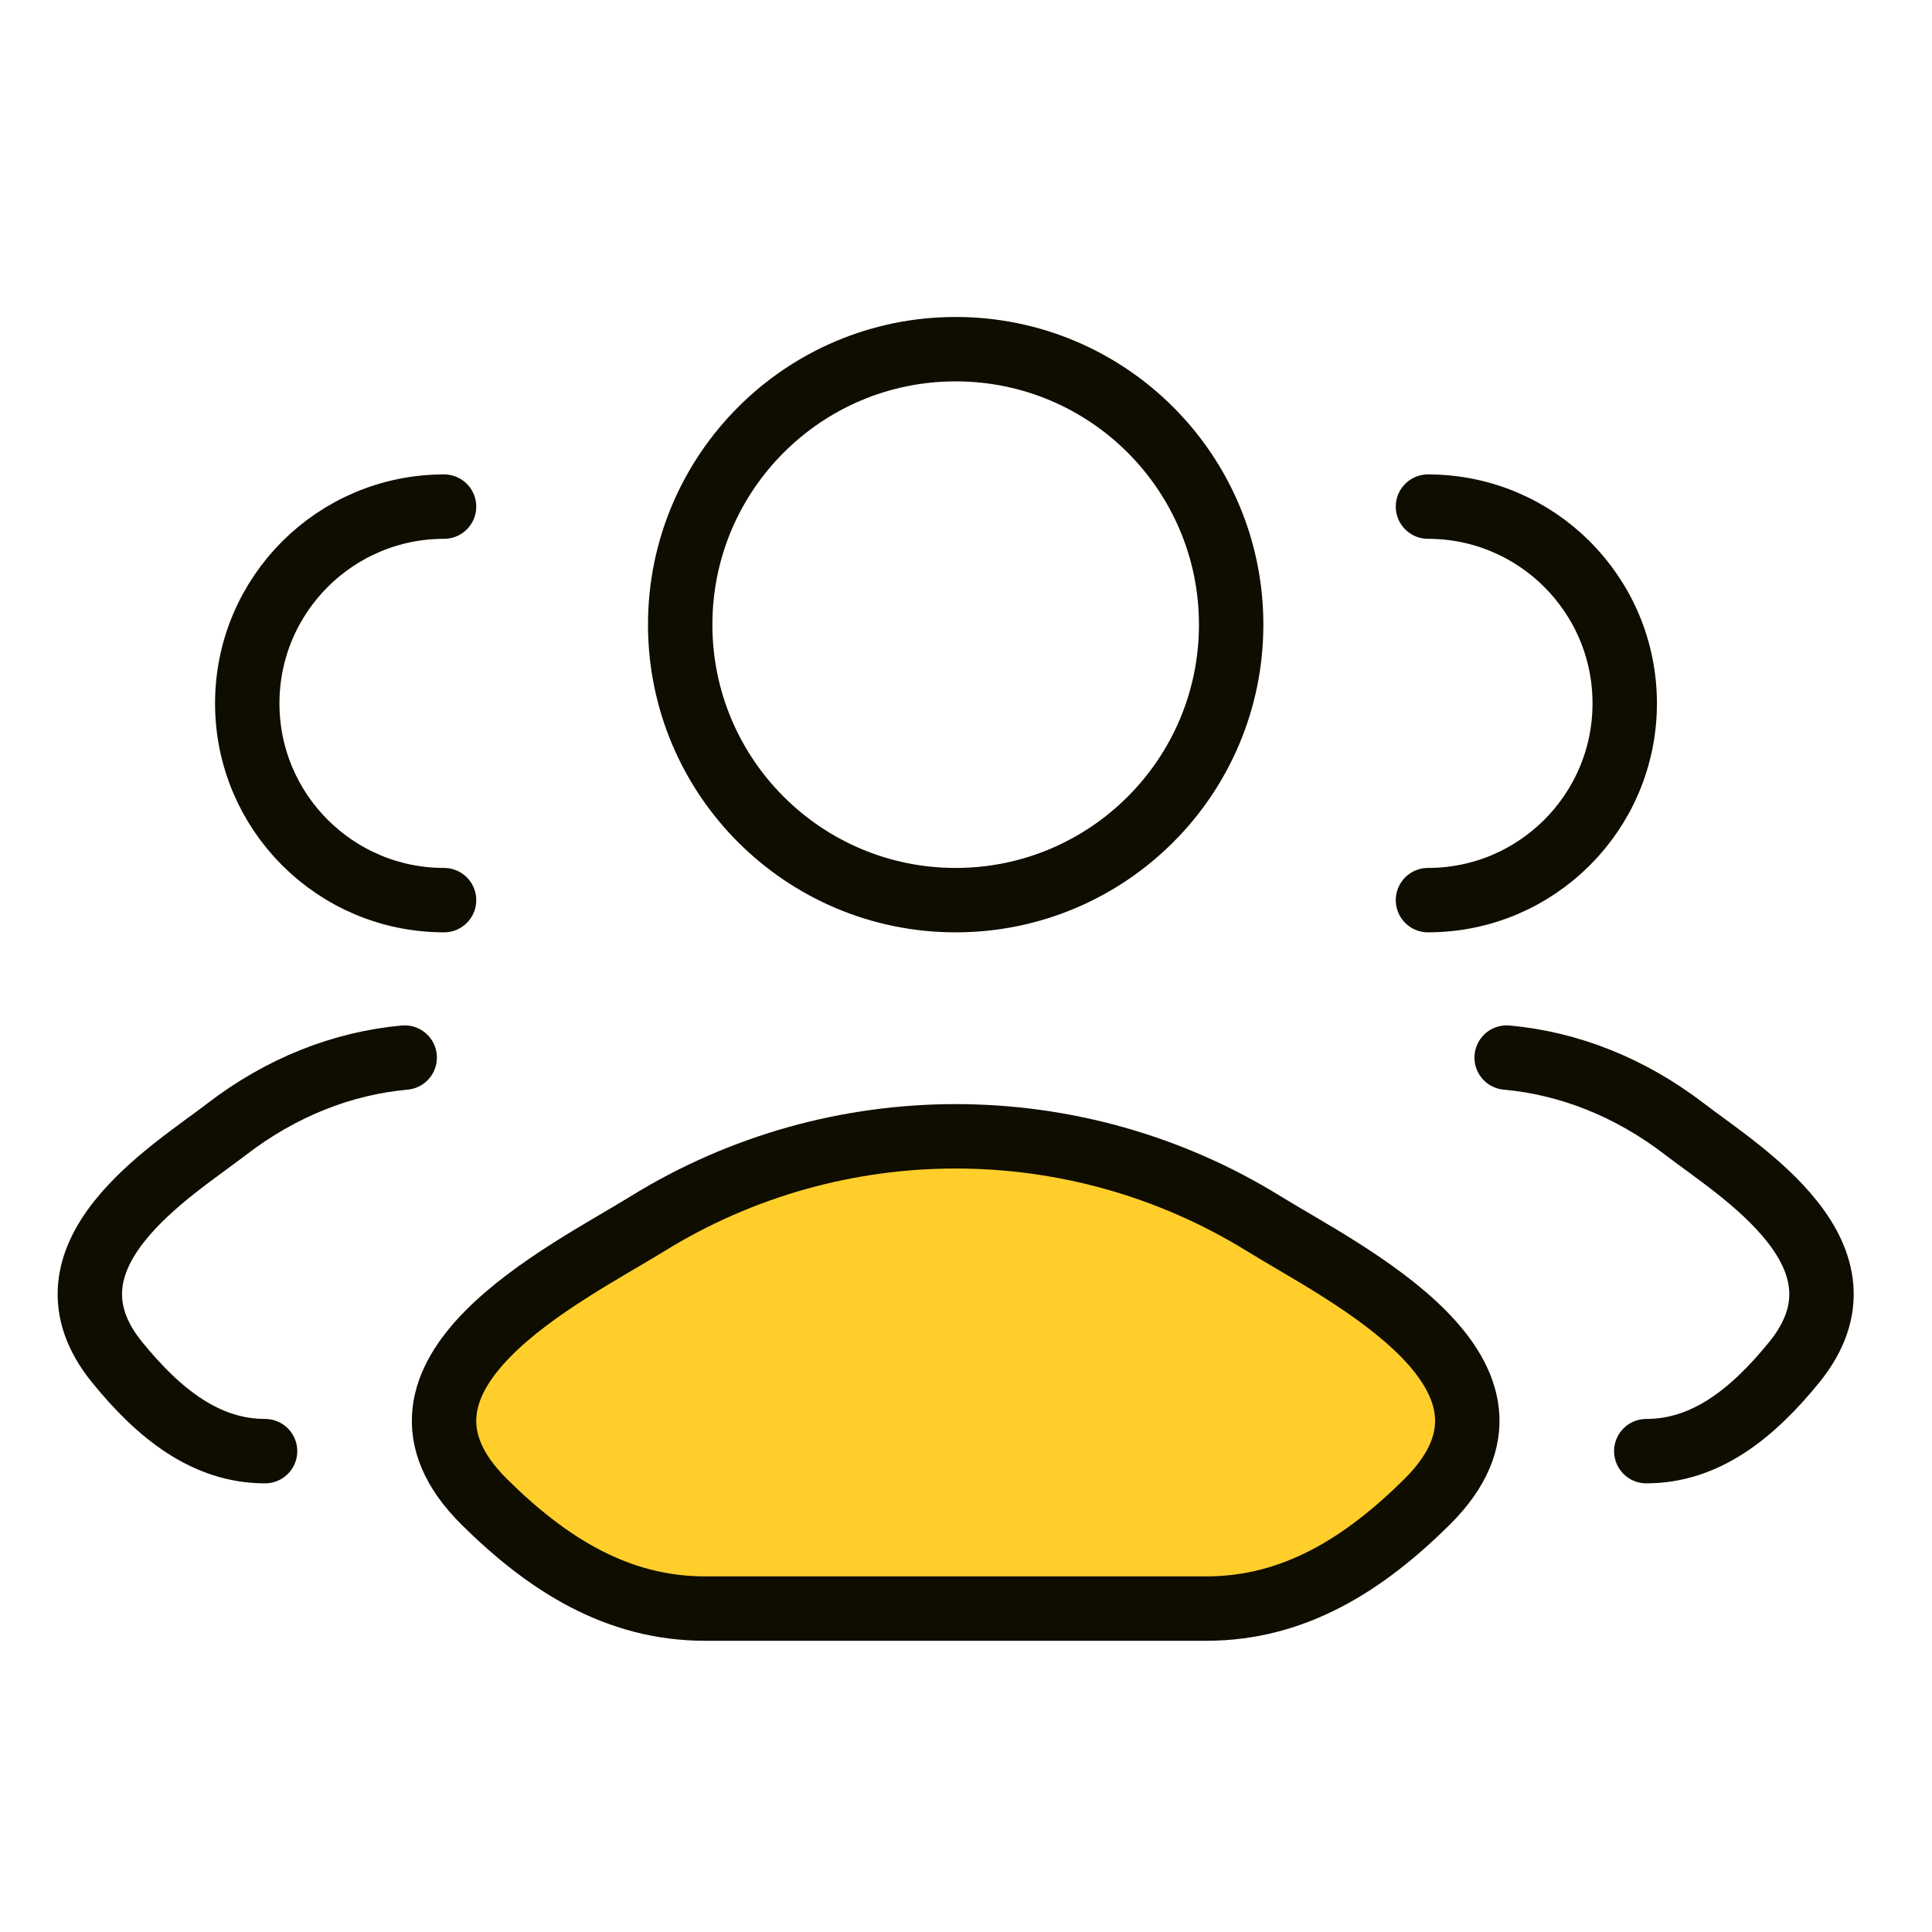
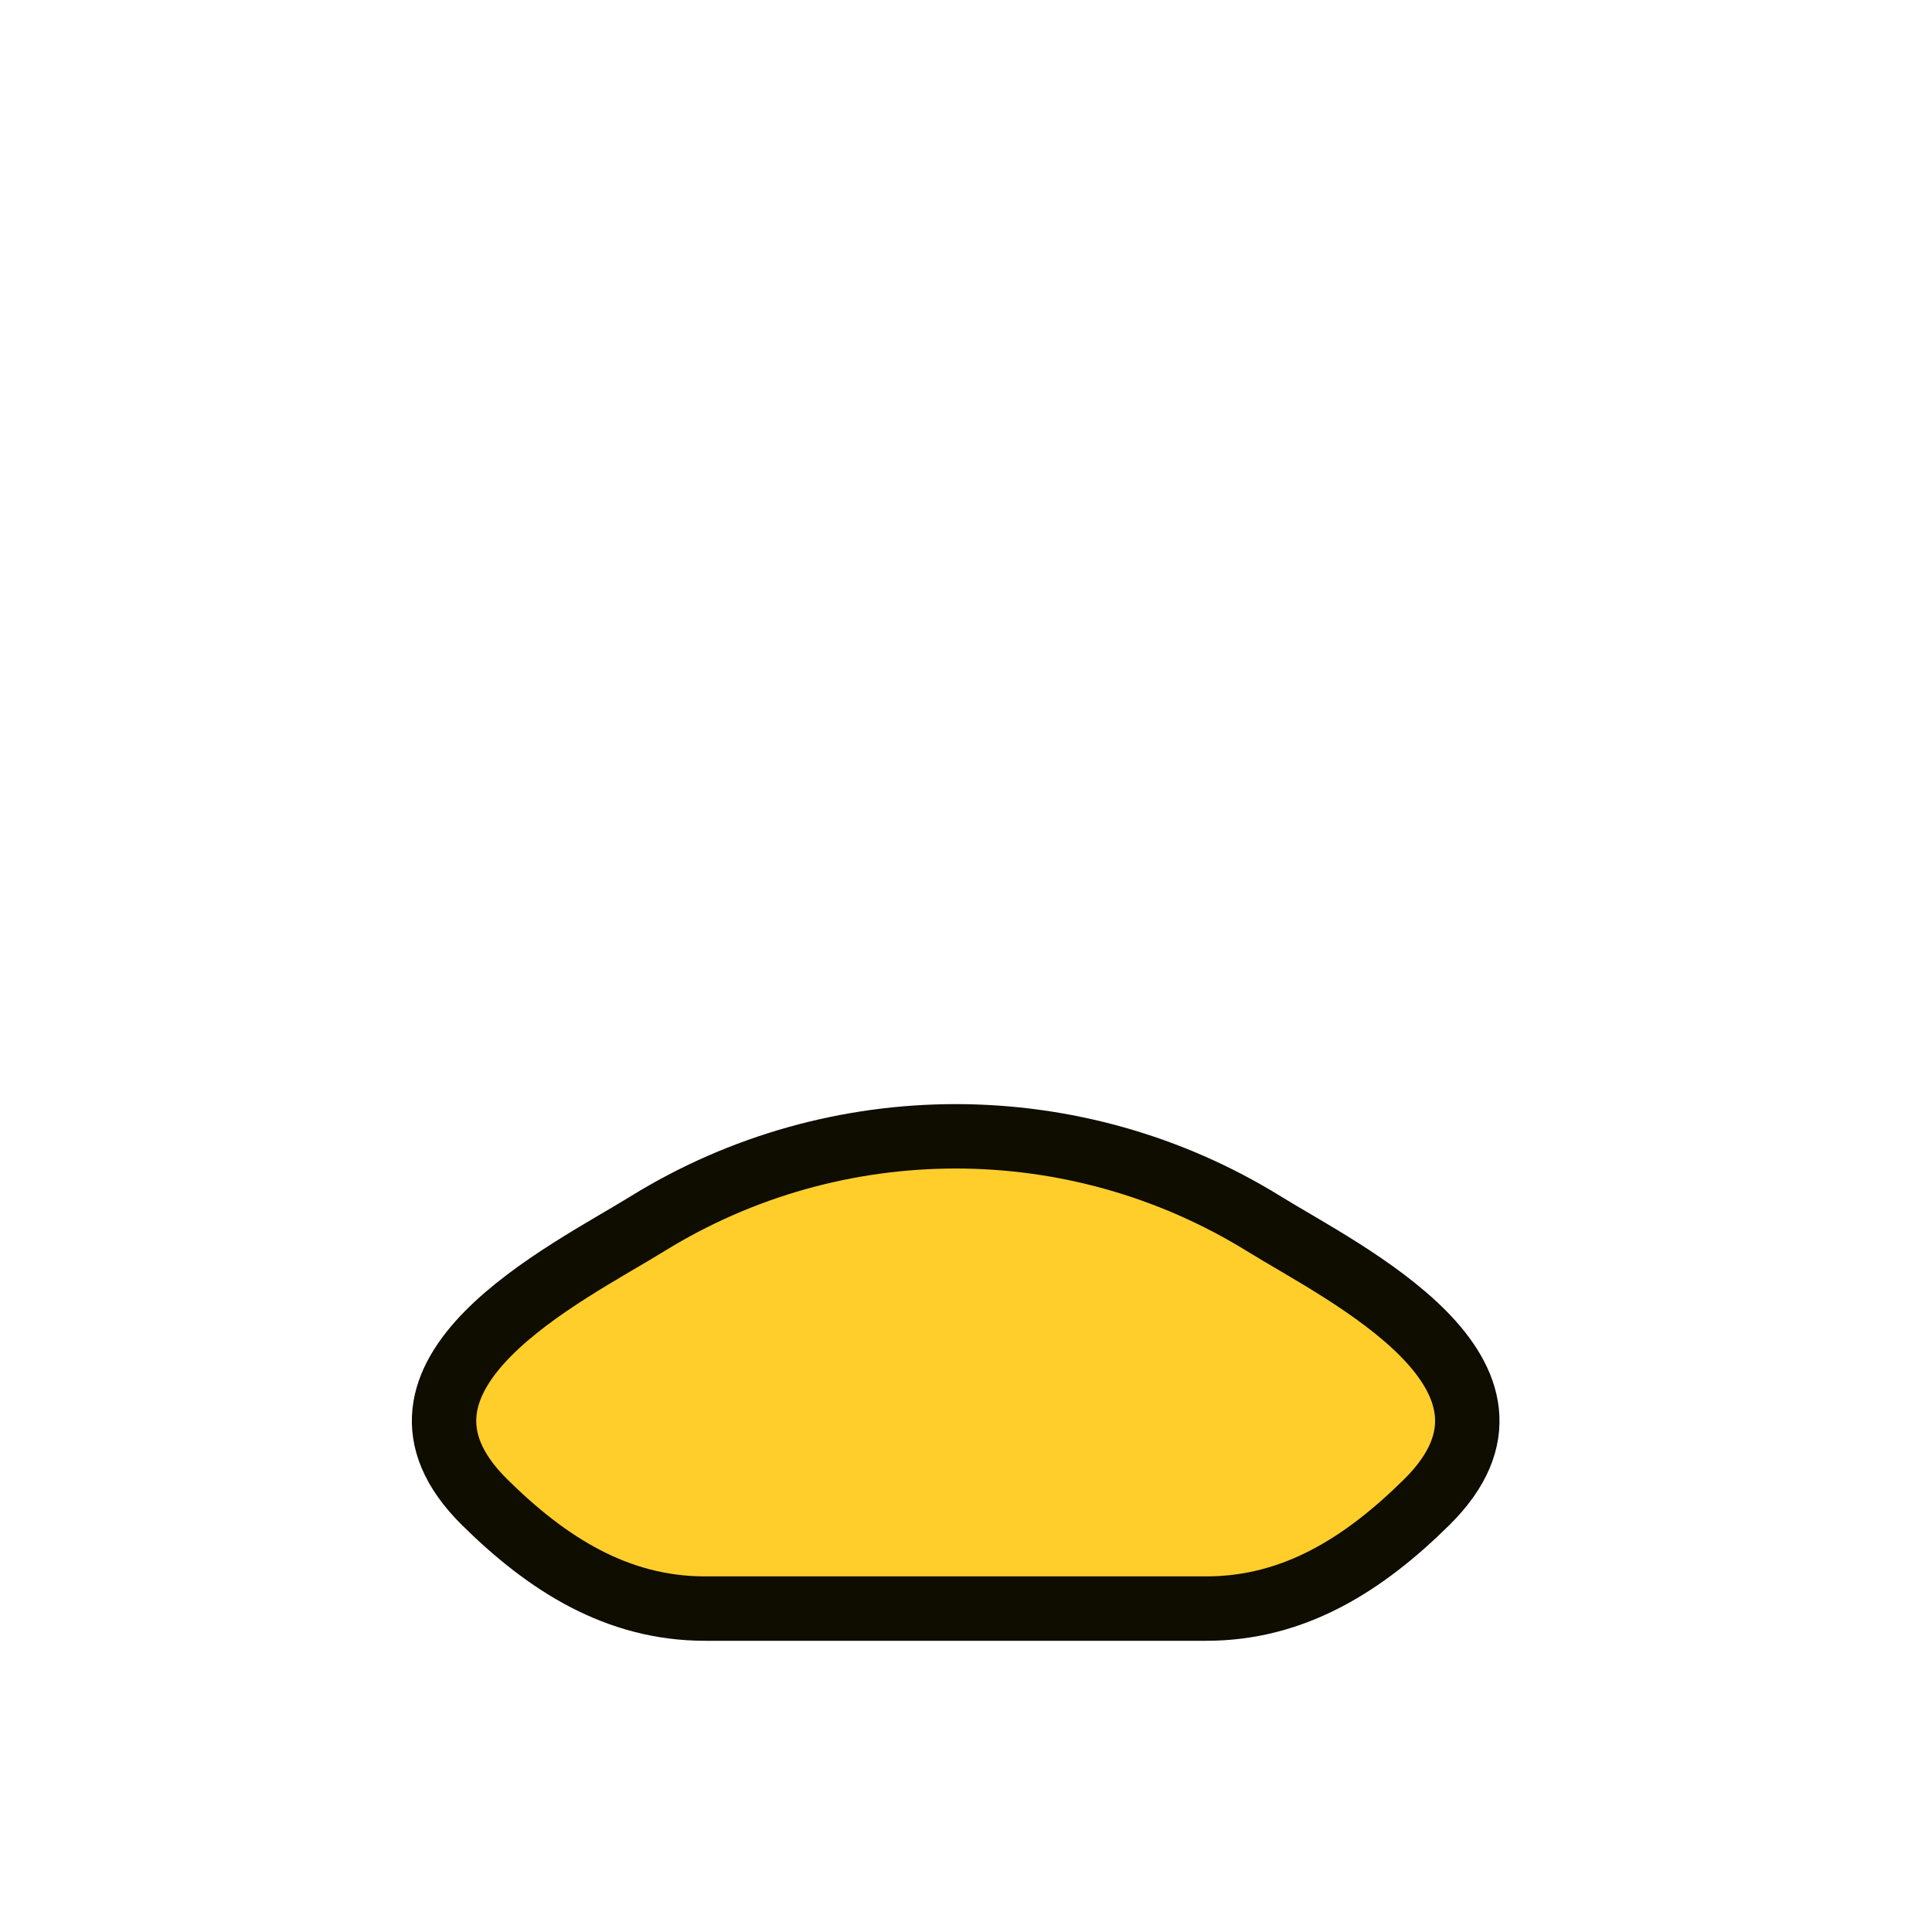
<svg xmlns="http://www.w3.org/2000/svg" width="45" height="45" viewBox="0 0 45 45" fill="none">
-   <path d="M38.345 33.8C39.719 33.8 40.812 32.935 41.793 31.727C43.801 29.252 40.504 27.275 39.246 26.306C37.968 25.322 36.54 24.764 35.093 24.633M33.26 20.966C35.791 20.966 37.843 18.914 37.843 16.383C37.843 13.852 35.791 11.8 33.26 11.8" stroke="#0F0C00" stroke-width="1.5" stroke-linecap="round" />
-   <path d="M6.174 33.8C4.8 33.8 3.707 32.935 2.726 31.727C0.718 29.252 4.015 27.275 5.273 26.306C6.551 25.322 7.979 24.764 9.426 24.633M10.343 20.966C7.811 20.966 5.759 18.914 5.759 16.383C5.759 13.852 7.811 11.8 10.343 11.8" stroke="#0F0C00" stroke-width="1.5" stroke-linecap="round" />
  <path d="M15.08 28.504C13.207 29.662 8.295 32.028 11.286 34.987C12.748 36.433 14.375 37.467 16.421 37.467H28.098C30.144 37.467 31.771 36.433 33.233 34.987C36.224 32.028 31.312 29.662 29.439 28.504C25.046 25.788 19.473 25.788 15.08 28.504Z" fill="#FFCE2B" stroke="#0F0C00" stroke-width="1.5" stroke-linecap="round" stroke-linejoin="round" />
-   <path d="M28.676 14.55C28.676 18.093 25.803 20.966 22.259 20.966C18.716 20.966 15.843 18.093 15.843 14.55C15.843 11.006 18.716 8.133 22.259 8.133C25.803 8.133 28.676 11.006 28.676 14.55Z" stroke="#0F0C00" stroke-width="1.5" />
</svg>